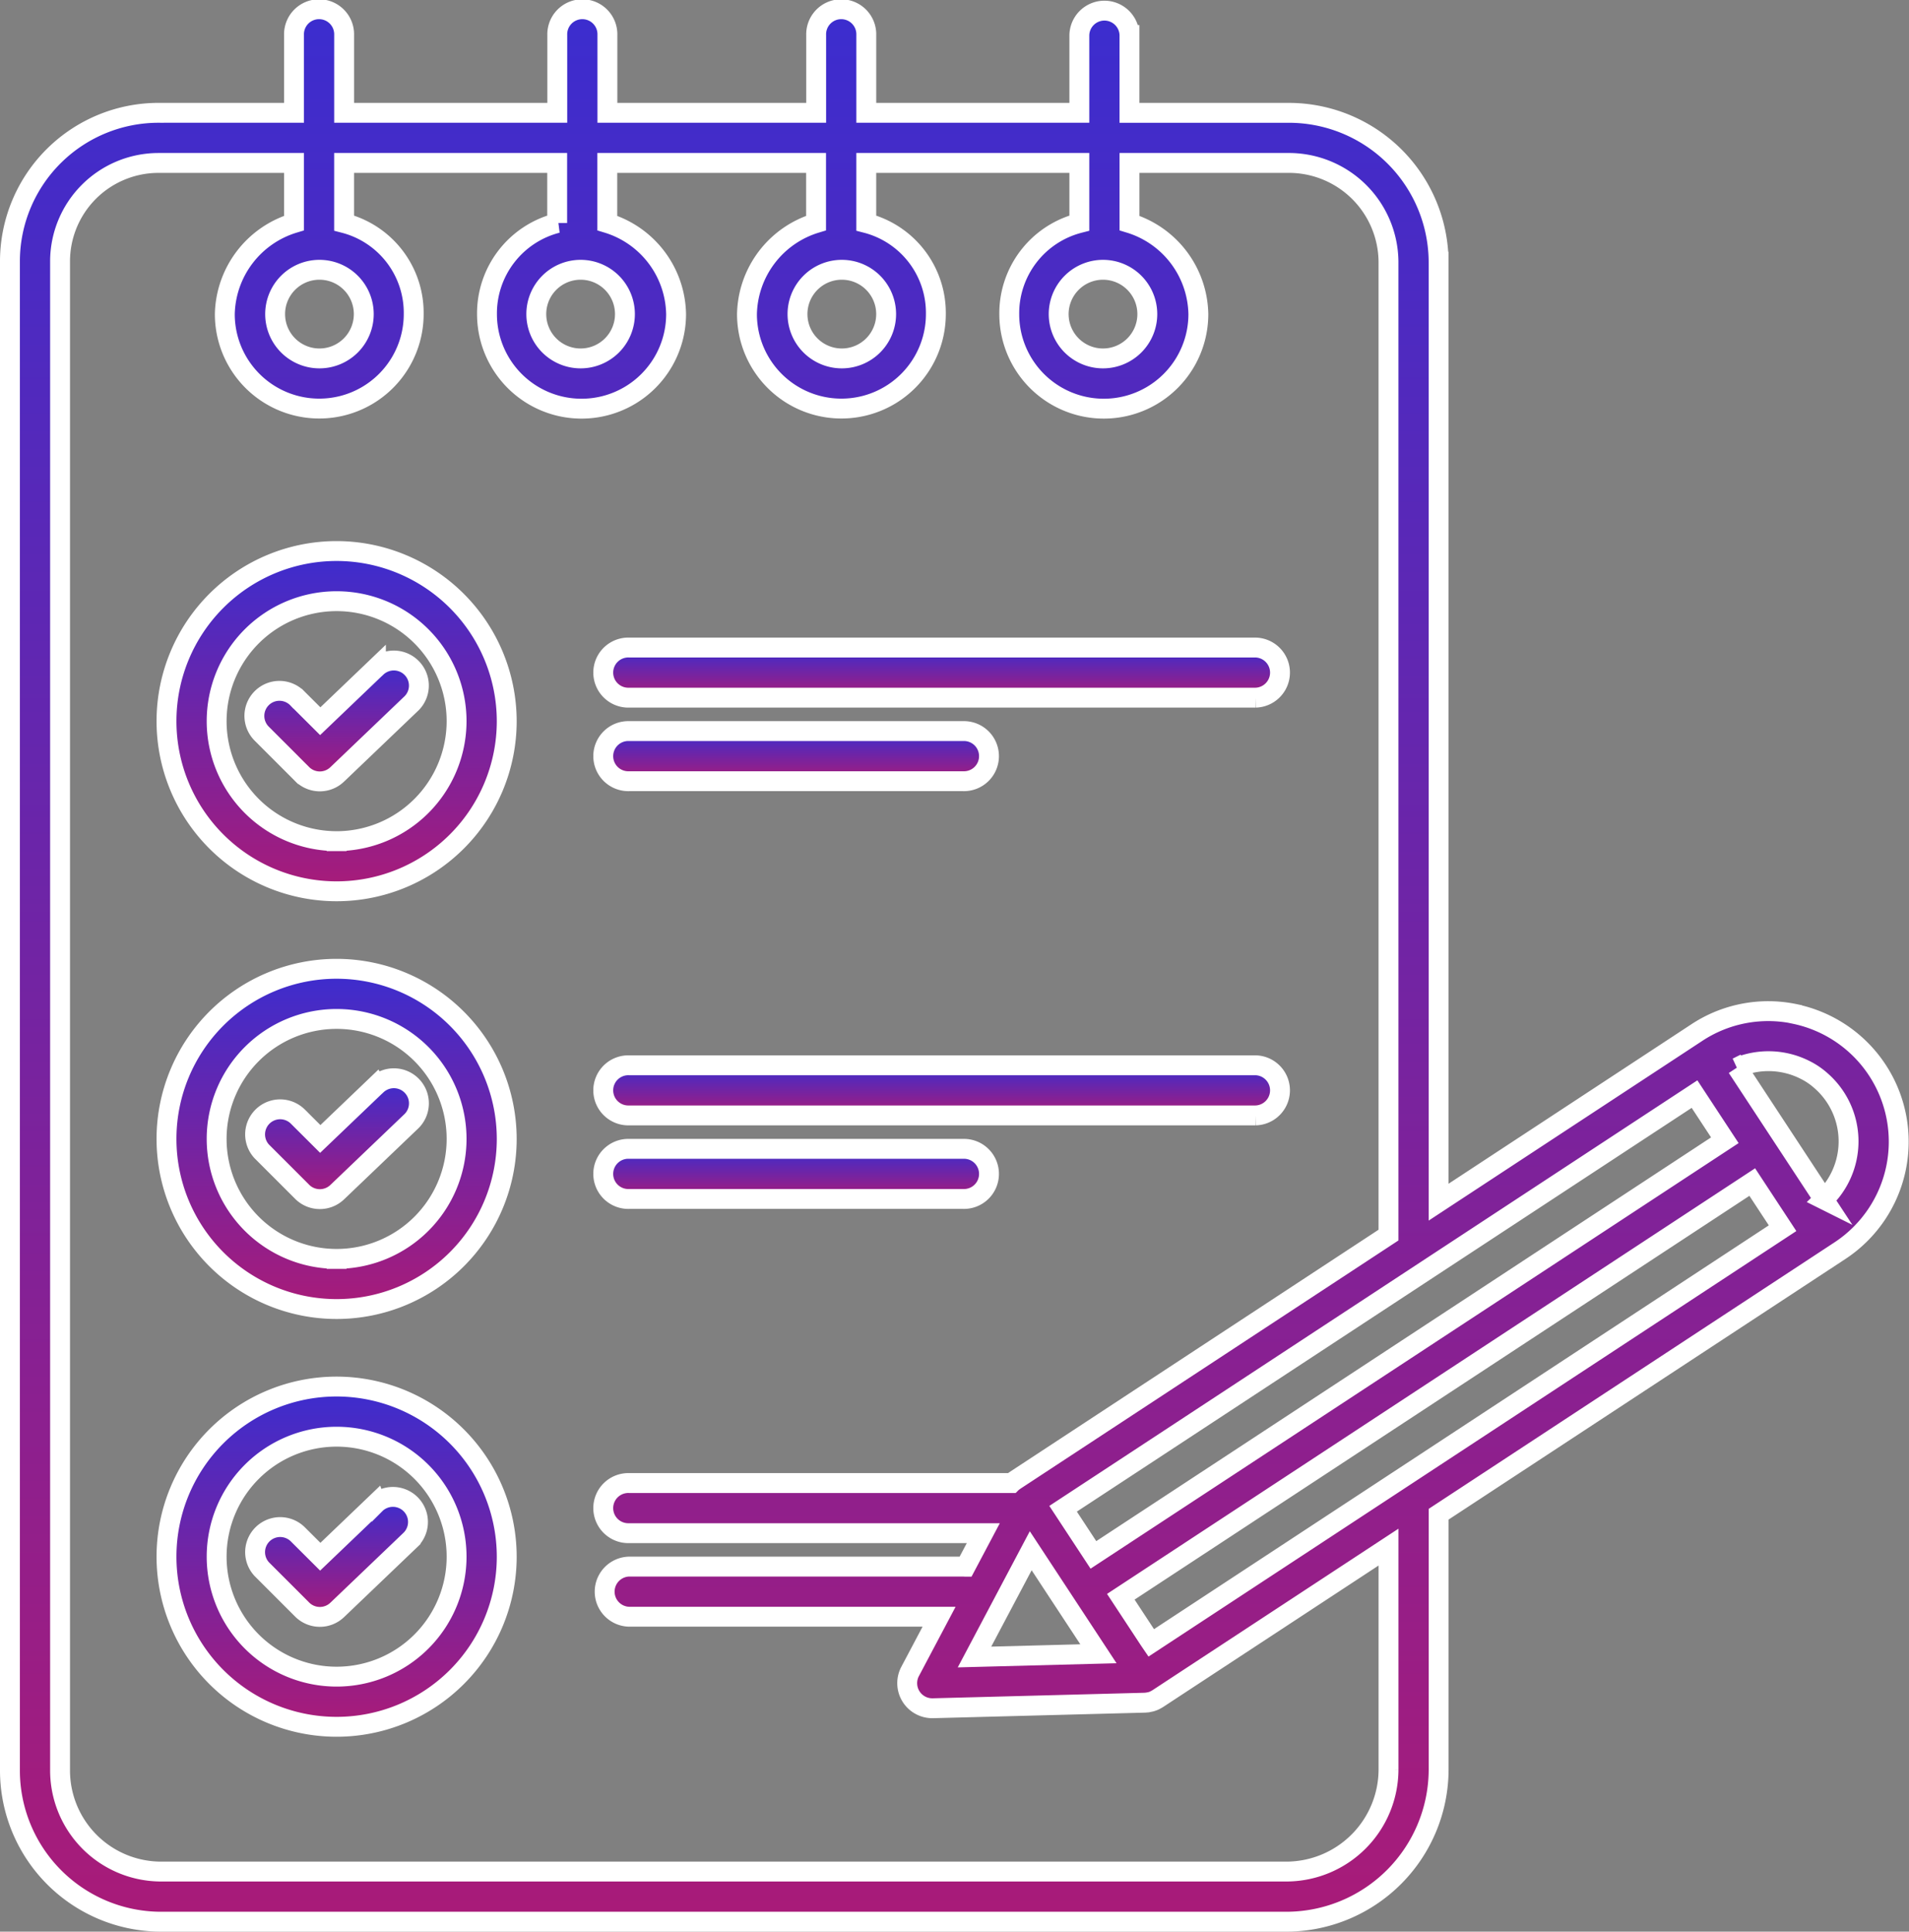
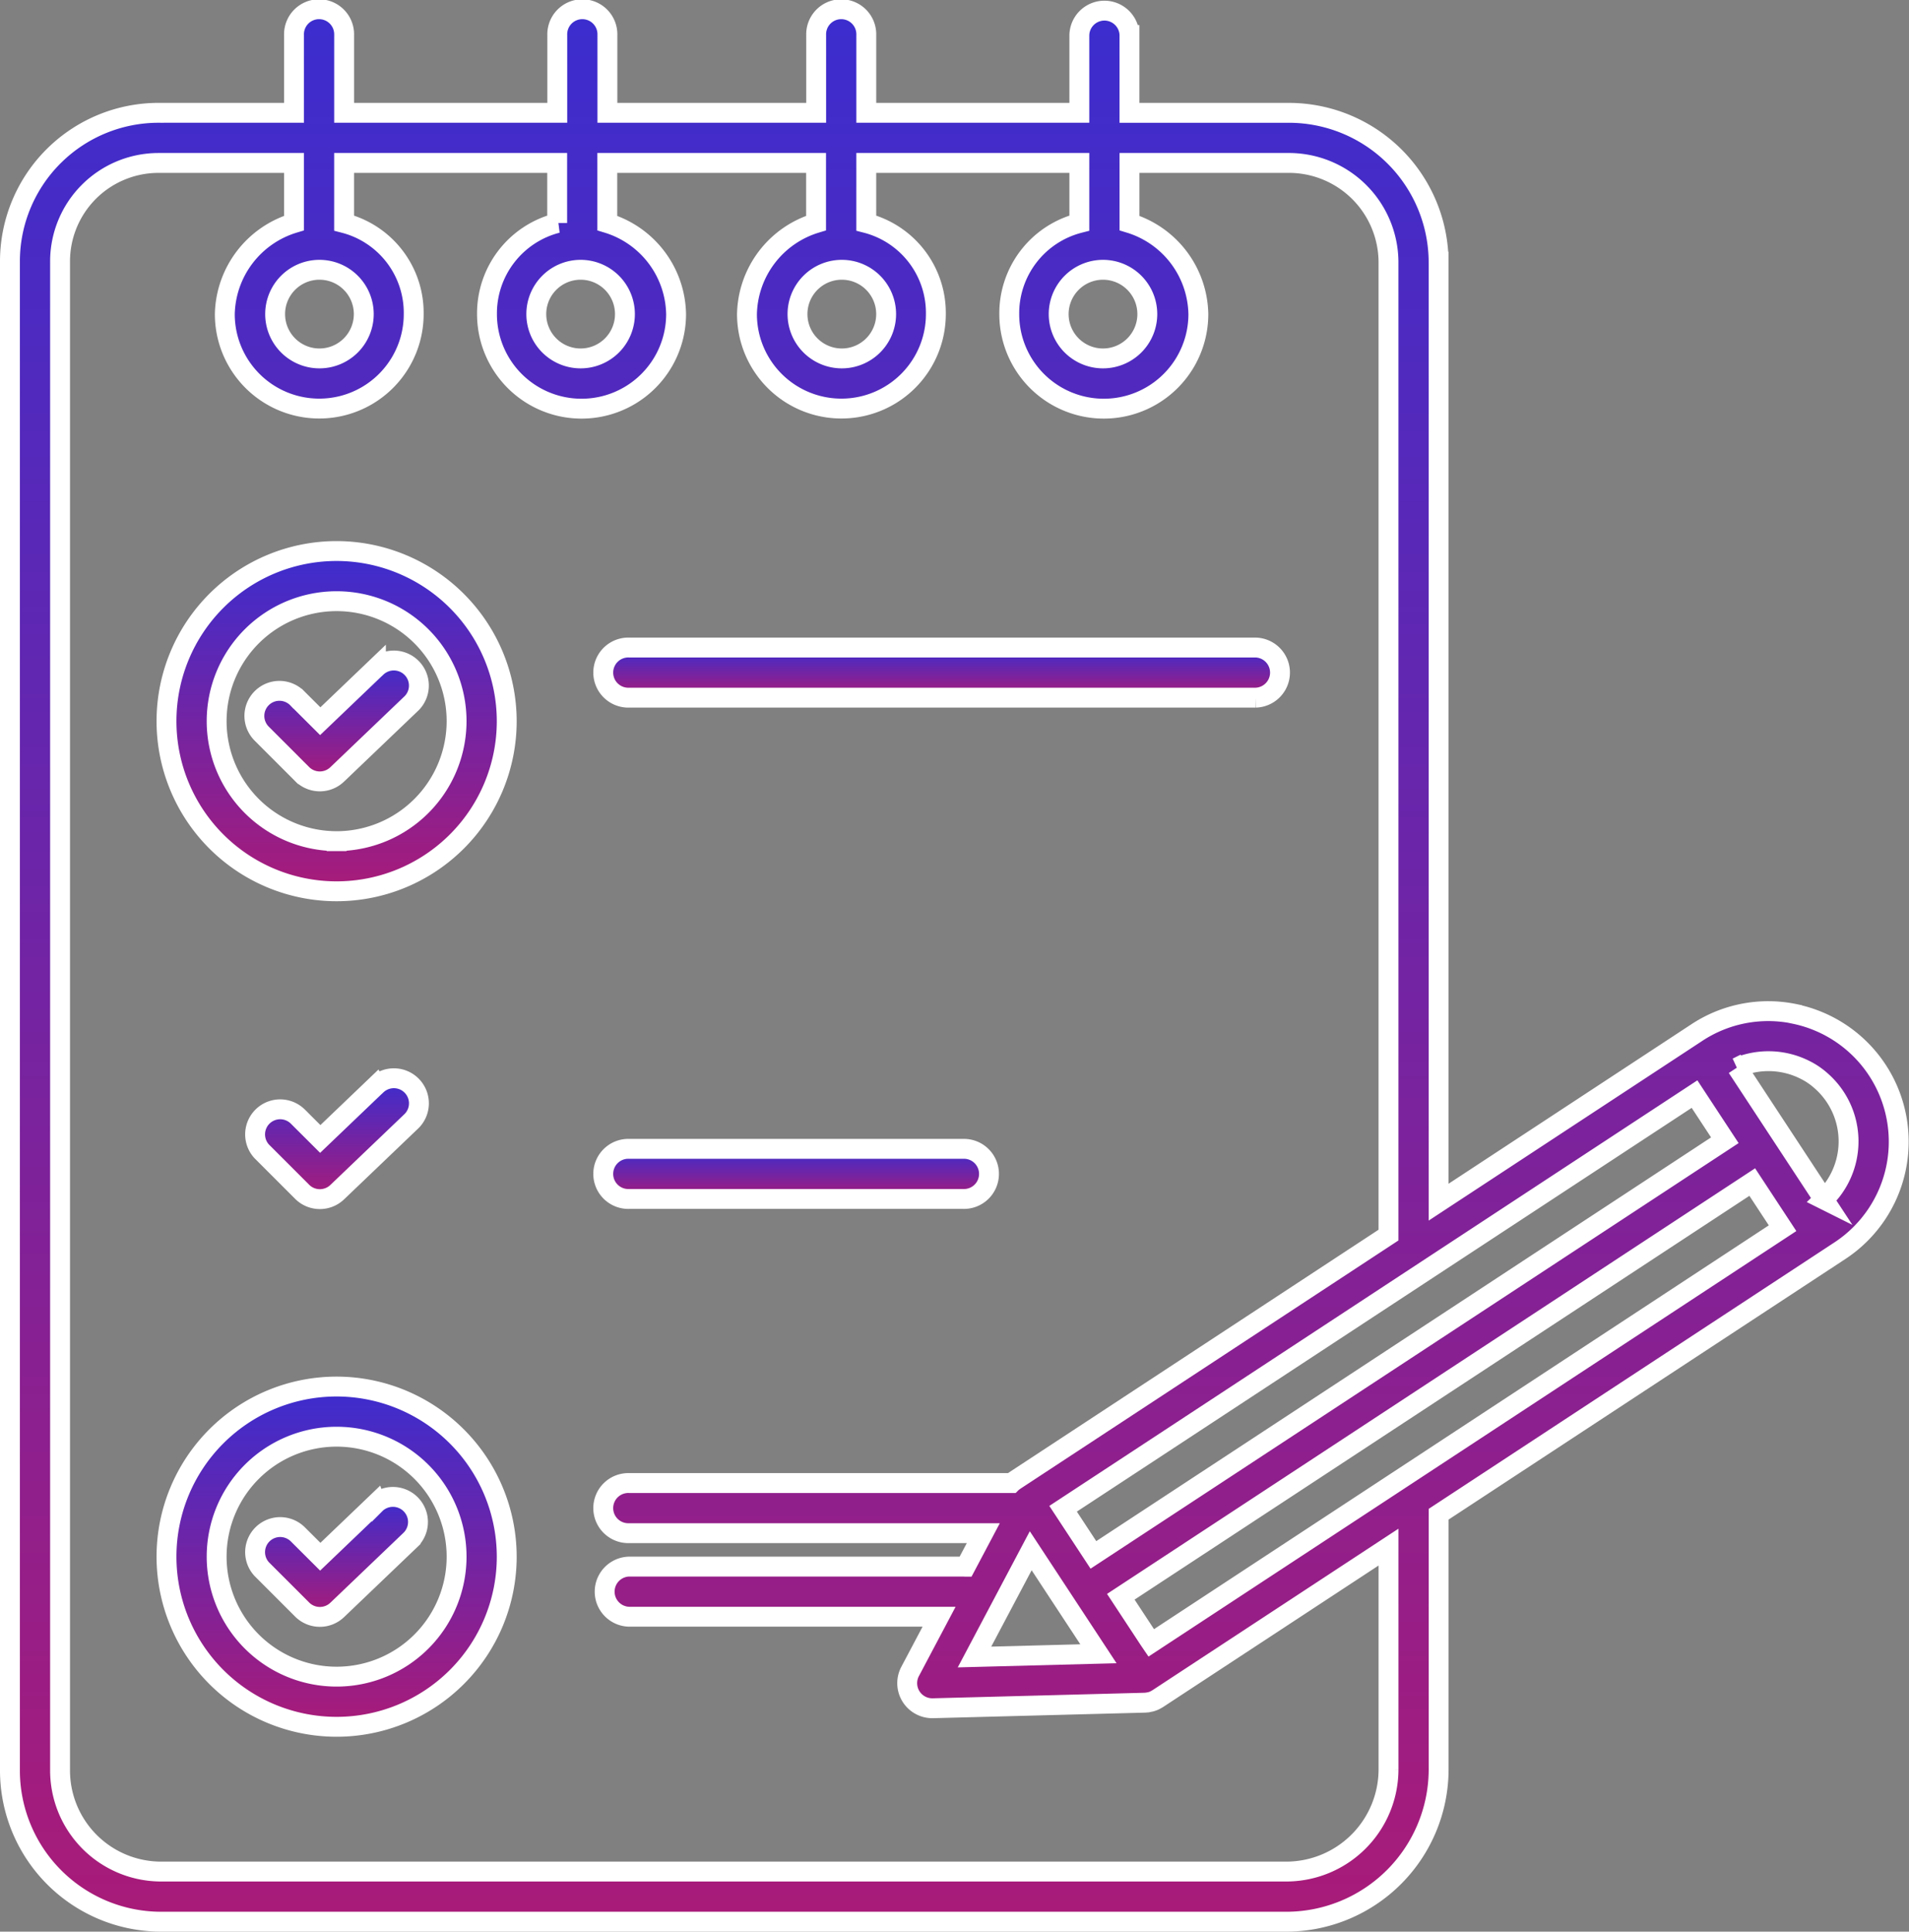
<svg xmlns="http://www.w3.org/2000/svg" width="96.013" height="97.147">
  <rect width="100%" height="100%" fill="#808080" stroke="none" />
  <defs>
    <linearGradient id="a" x1=".5" x2=".5" y2="1" gradientUnits="objectBoundingBox">
      <stop offset="0" stop-color="#3b2dcf" />
      <stop offset="1" stop-color="#a91b78" />
    </linearGradient>
  </defs>
  <g data-name="411-directory" transform="translate(-29.5 -26.875)" stroke="#fff" fill="url(#a)">
    <path data-name="Path 153" d="M61.137 61.962h31.515a1.261 1.261 0 000-2.521H61.137a1.261 1.261 0 100 2.521z" />
    <path data-name="Path 154" d="M48.407 60.468l-2.8 2.678-1.137-1.133a1.261 1.261 0 10-1.807 1.759l.024.024 2.007 2.008a1.261 1.261 0 001.763.02l3.692-3.53a1.261 1.261 0 10-1.731-1.833l-.011.01z" />
    <path data-name="Path 155" d="M46.43 54.588a8.556 8.556 0 108.556 8.556h0a8.565 8.565 0 00-8.556-8.556zm0 14.59a6.034 6.034 0 116.034-6.034h0a6.041 6.041 0 01-6.034 6.035z" />
-     <path data-name="Path 156" d="M61.137 82.972h31.515a1.261 1.261 0 000-2.521H61.137a1.261 1.261 0 100 2.521z" />
    <path data-name="Path 157" d="M48.408 81.478l-2.8 2.678-1.137-1.133a1.261 1.261 0 00-1.807 1.758l.024.024 2.008 2.008a1.261 1.261 0 001.763.02l3.692-3.53a1.261 1.261 0 10-1.731-1.833l-.011.01z" />
-     <path data-name="Path 158" d="M46.43 75.598a8.556 8.556 0 108.556 8.556h0a8.565 8.565 0 00-8.556-8.556zm0 14.59a6.034 6.034 0 116.034-6.034 6.034 6.034 0 01-6.034 6.034z" />
    <path data-name="Path 159" d="M48.408 102.488l-2.8 2.678-1.137-1.133a1.261 1.261 0 00-1.807 1.758l.024.024 2.008 2.008a1.261 1.261 0 001.763.02l3.692-3.53a1.261 1.261 0 00-1.731-1.833l-.011.011z" />
    <path data-name="Path 160" d="M46.43 96.608a8.556 8.556 0 108.556 8.556h0a8.565 8.565 0 00-8.556-8.556zm0 14.59a6.034 6.034 0 116.034-6.034 6.034 6.034 0 01-6.034 6.034z" />
-     <path data-name="Path 161" d="M61.137 66.164h16.808a1.261 1.261 0 100-2.521H61.137a1.261 1.261 0 100 2.521z" />
    <path data-name="Path 162" d="M61.137 87.174h16.808a1.261 1.261 0 100-2.521H61.137a1.261 1.261 0 100 2.521z" />
    <path data-name="Path 163" d="M119.77 77.867a6.517 6.517 0 00-4.931.941l-12.984 8.527v-47.3a7.535 7.535 0 00-7.6-7.485h-7.948v-3.914a1.261 1.261 0 00-2.521 0v3.913H73.07v-3.913a1.261 1.261 0 10-2.521 0v3.913h-10.5v-3.913a1.261 1.261 0 10-2.521 0v3.913h-10.72v-3.913a1.261 1.261 0 10-2.521 0v3.913h-6.758A7.476 7.476 0 0030 39.971v75.909a7.61 7.61 0 007.529 7.642h56.727a7.669 7.669 0 007.6-7.642v-12.851l20.188-13.257a6.559 6.559 0 00-2.272-11.9zM84.975 40.443a2.229 2.229 0 11-2.229 2.229h0a2.232 2.232 0 012.229-2.229zm-13.136 0a2.229 2.229 0 11-2.229 2.229 2.229 2.229 0 012.229-2.229zm-13.136 0a2.229 2.229 0 11-2.23 2.229 2.229 2.229 0 012.227-2.229zm-13.136 0a2.229 2.229 0 11-2.229 2.229 2.229 2.229 0 012.229-2.229zm34.97 60.892l-.038.028c-.032.023-.063.045-.094.071-.01.008-.019.018-.028.027h-19.24a1.261 1.261 0 100 2.521h17.818l-.893 1.687c-.039 0-.078-.006-.118-.006H61.137a1.261 1.261 0 000 2.521h15.594l-1.457 2.753a1.261 1.261 0 001.114 1.85h.033l10.654-.279c.026 0 .051-.005.077-.007s.055 0 .082-.008.066-.014.1-.021.048-.01.072-.017a1.258 1.258 0 00.161-.061.391.391 0 00.037-.021 1.237 1.237 0 00.119-.066l.012-.007 11.6-7.617v11.197a5.146 5.146 0 01-5.079 5.12H37.529a5.086 5.086 0 01-5.008-5.121V40.034a4.952 4.952 0 014.94-4.964h6.826v3.023a4.893 4.893 0 00-3.48 4.58 4.75 4.75 0 009.5 0 4.661 4.661 0 00-3.5-4.58V35.07h10.716v3.023a4.69 4.69 0 00-3.53 4.58 4.755 4.755 0 009.511 0 4.874 4.874 0 00-3.46-4.58V35.07h10.5v3.023a4.888 4.888 0 00-3.475 4.58 4.75 4.75 0 009.5 0h0a4.664 4.664 0 00-3.5-4.58V35.07h10.717v3.023a4.685 4.685 0 00-3.525 4.58 4.755 4.755 0 009.51 0 4.879 4.879 0 00-3.463-4.58V35.07h7.949a5.011 5.011 0 015.077 4.964v48.957zm15.446-7.128L114.726 81.9l1.525 2.321-31.758 20.854-1.525-2.321 5.967-3.918zm-11.238 15.84l-6.233.163 2.828-5.344zm2.655-.547l-.1-.147-1.429-2.173 31.758-20.856 1.525 2.321zm33.829-22.3l-4.361-6.637a4.068 4.068 0 013.377.1 3.612 3.612 0 01.835.557 4.05 4.05 0 01.4 5.713q-.12.138-.253.266z" />
  </g>
</svg>